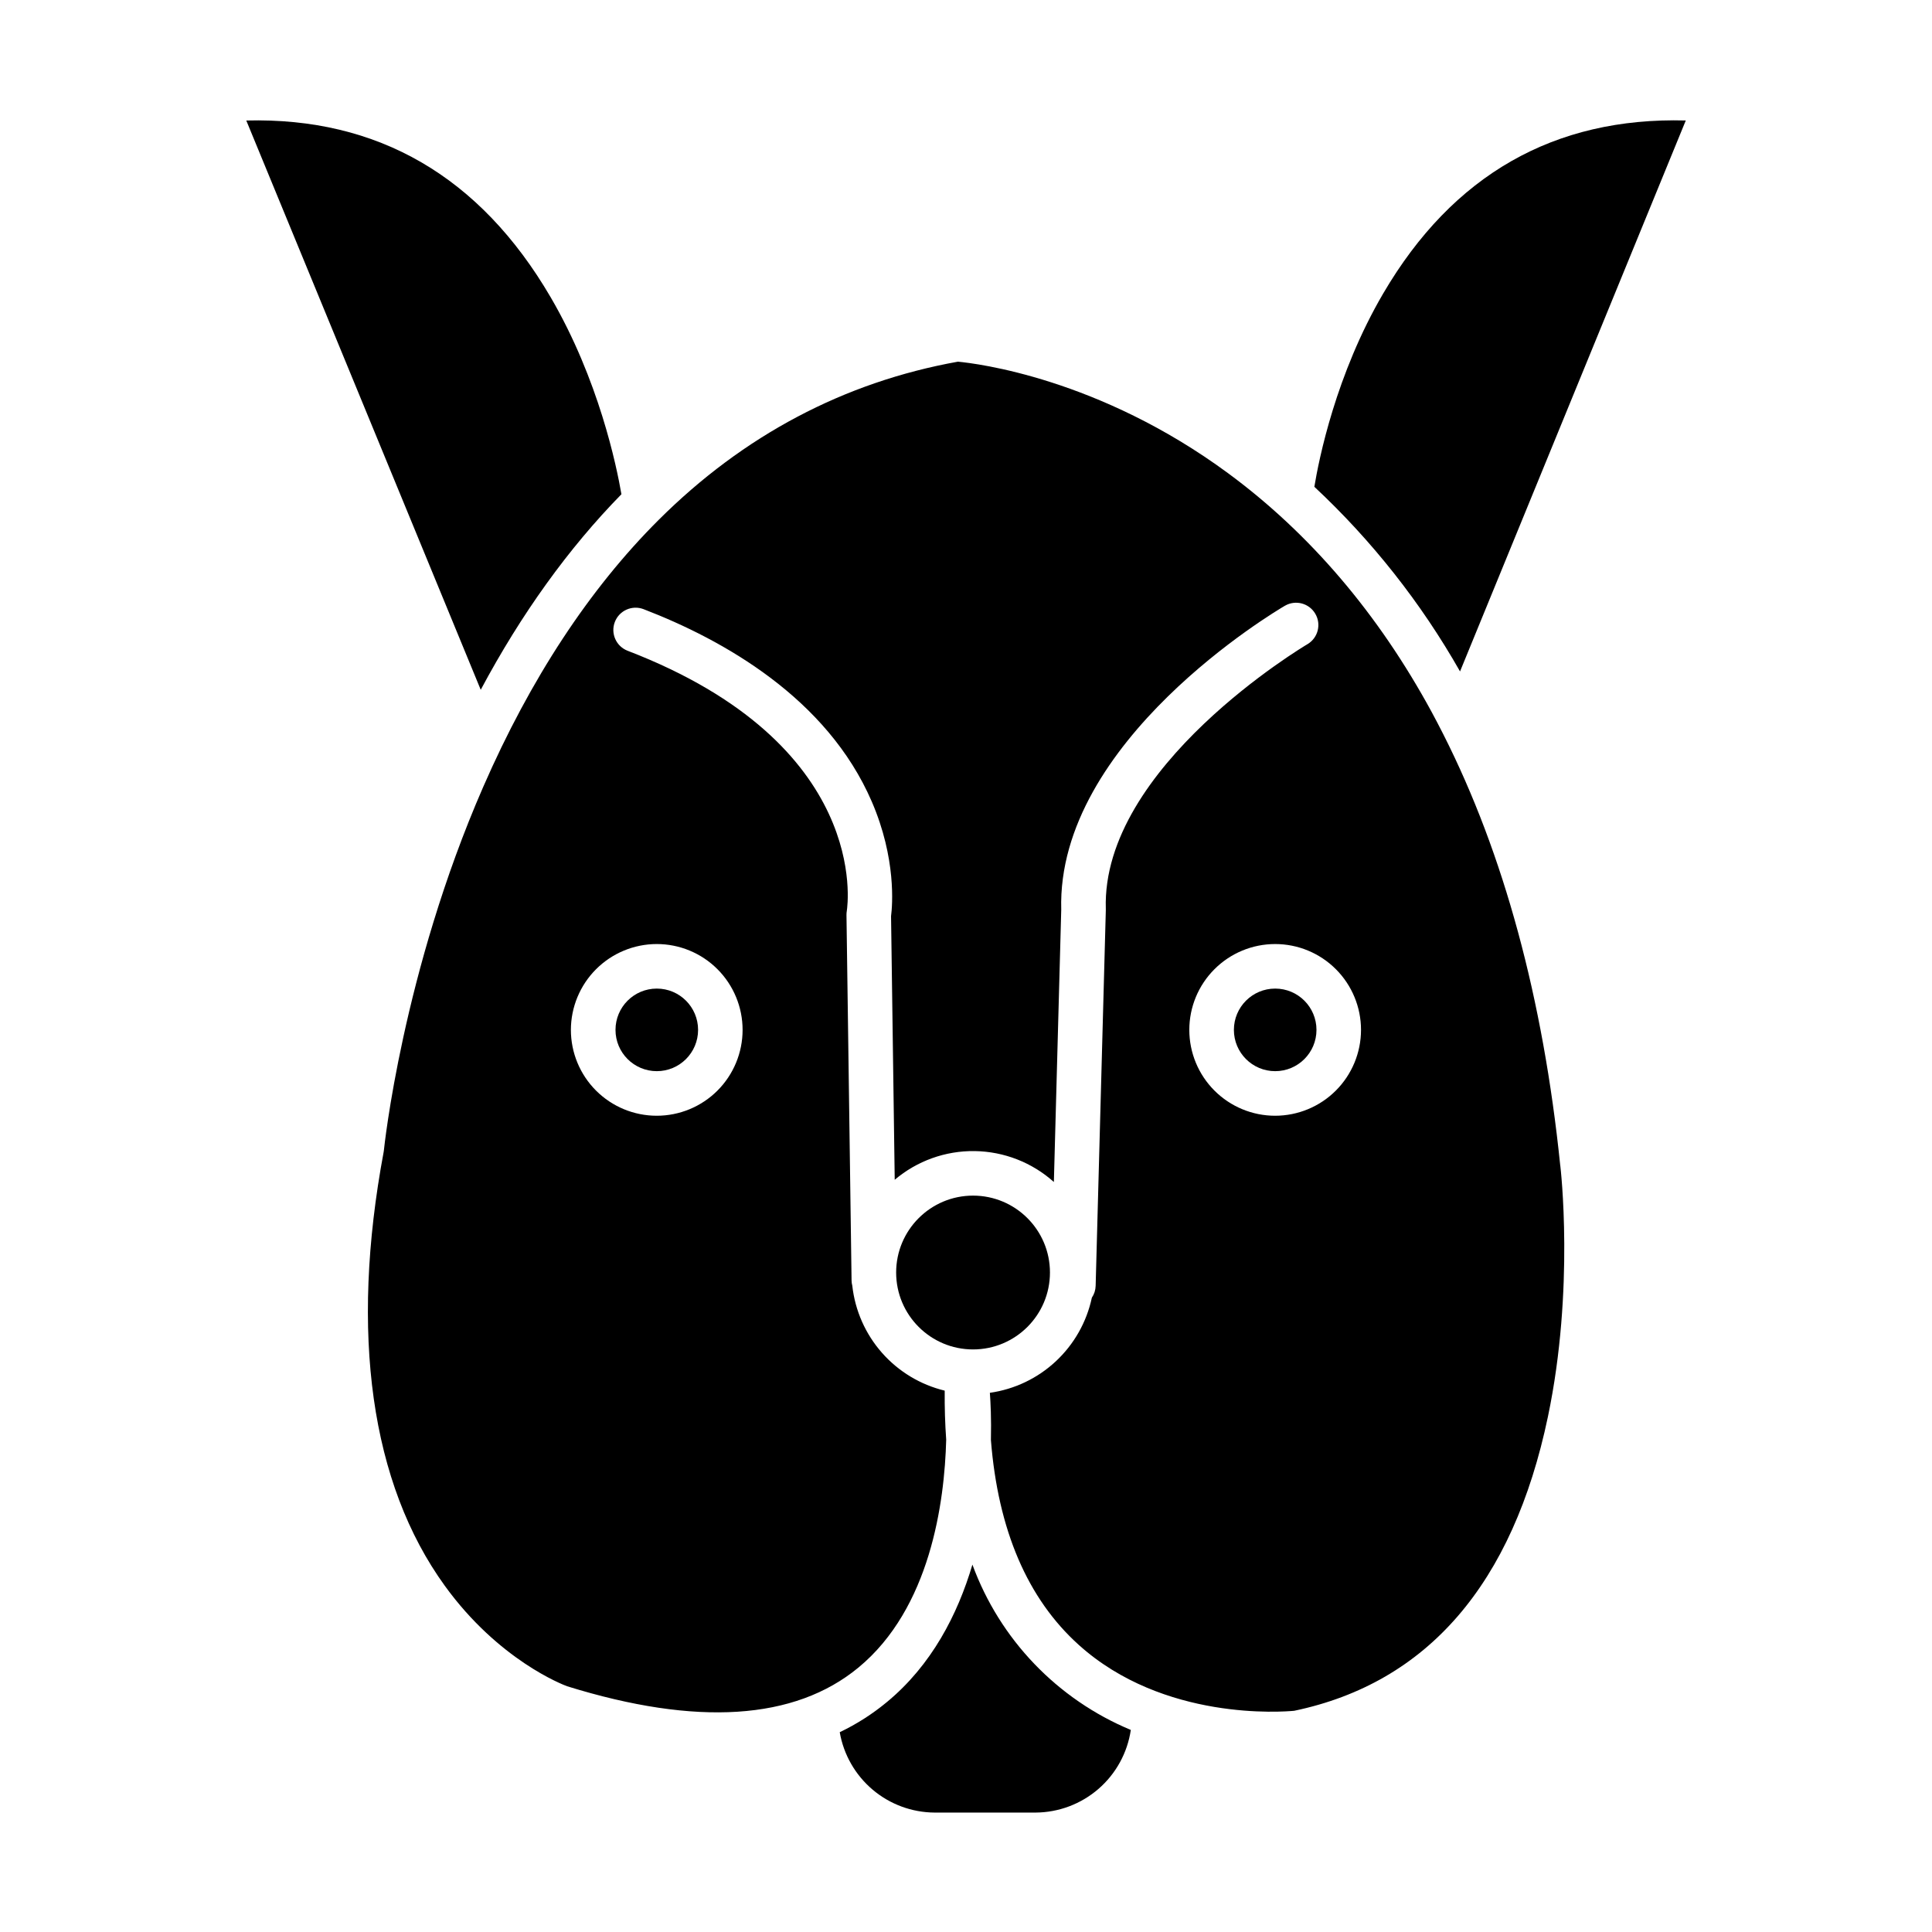
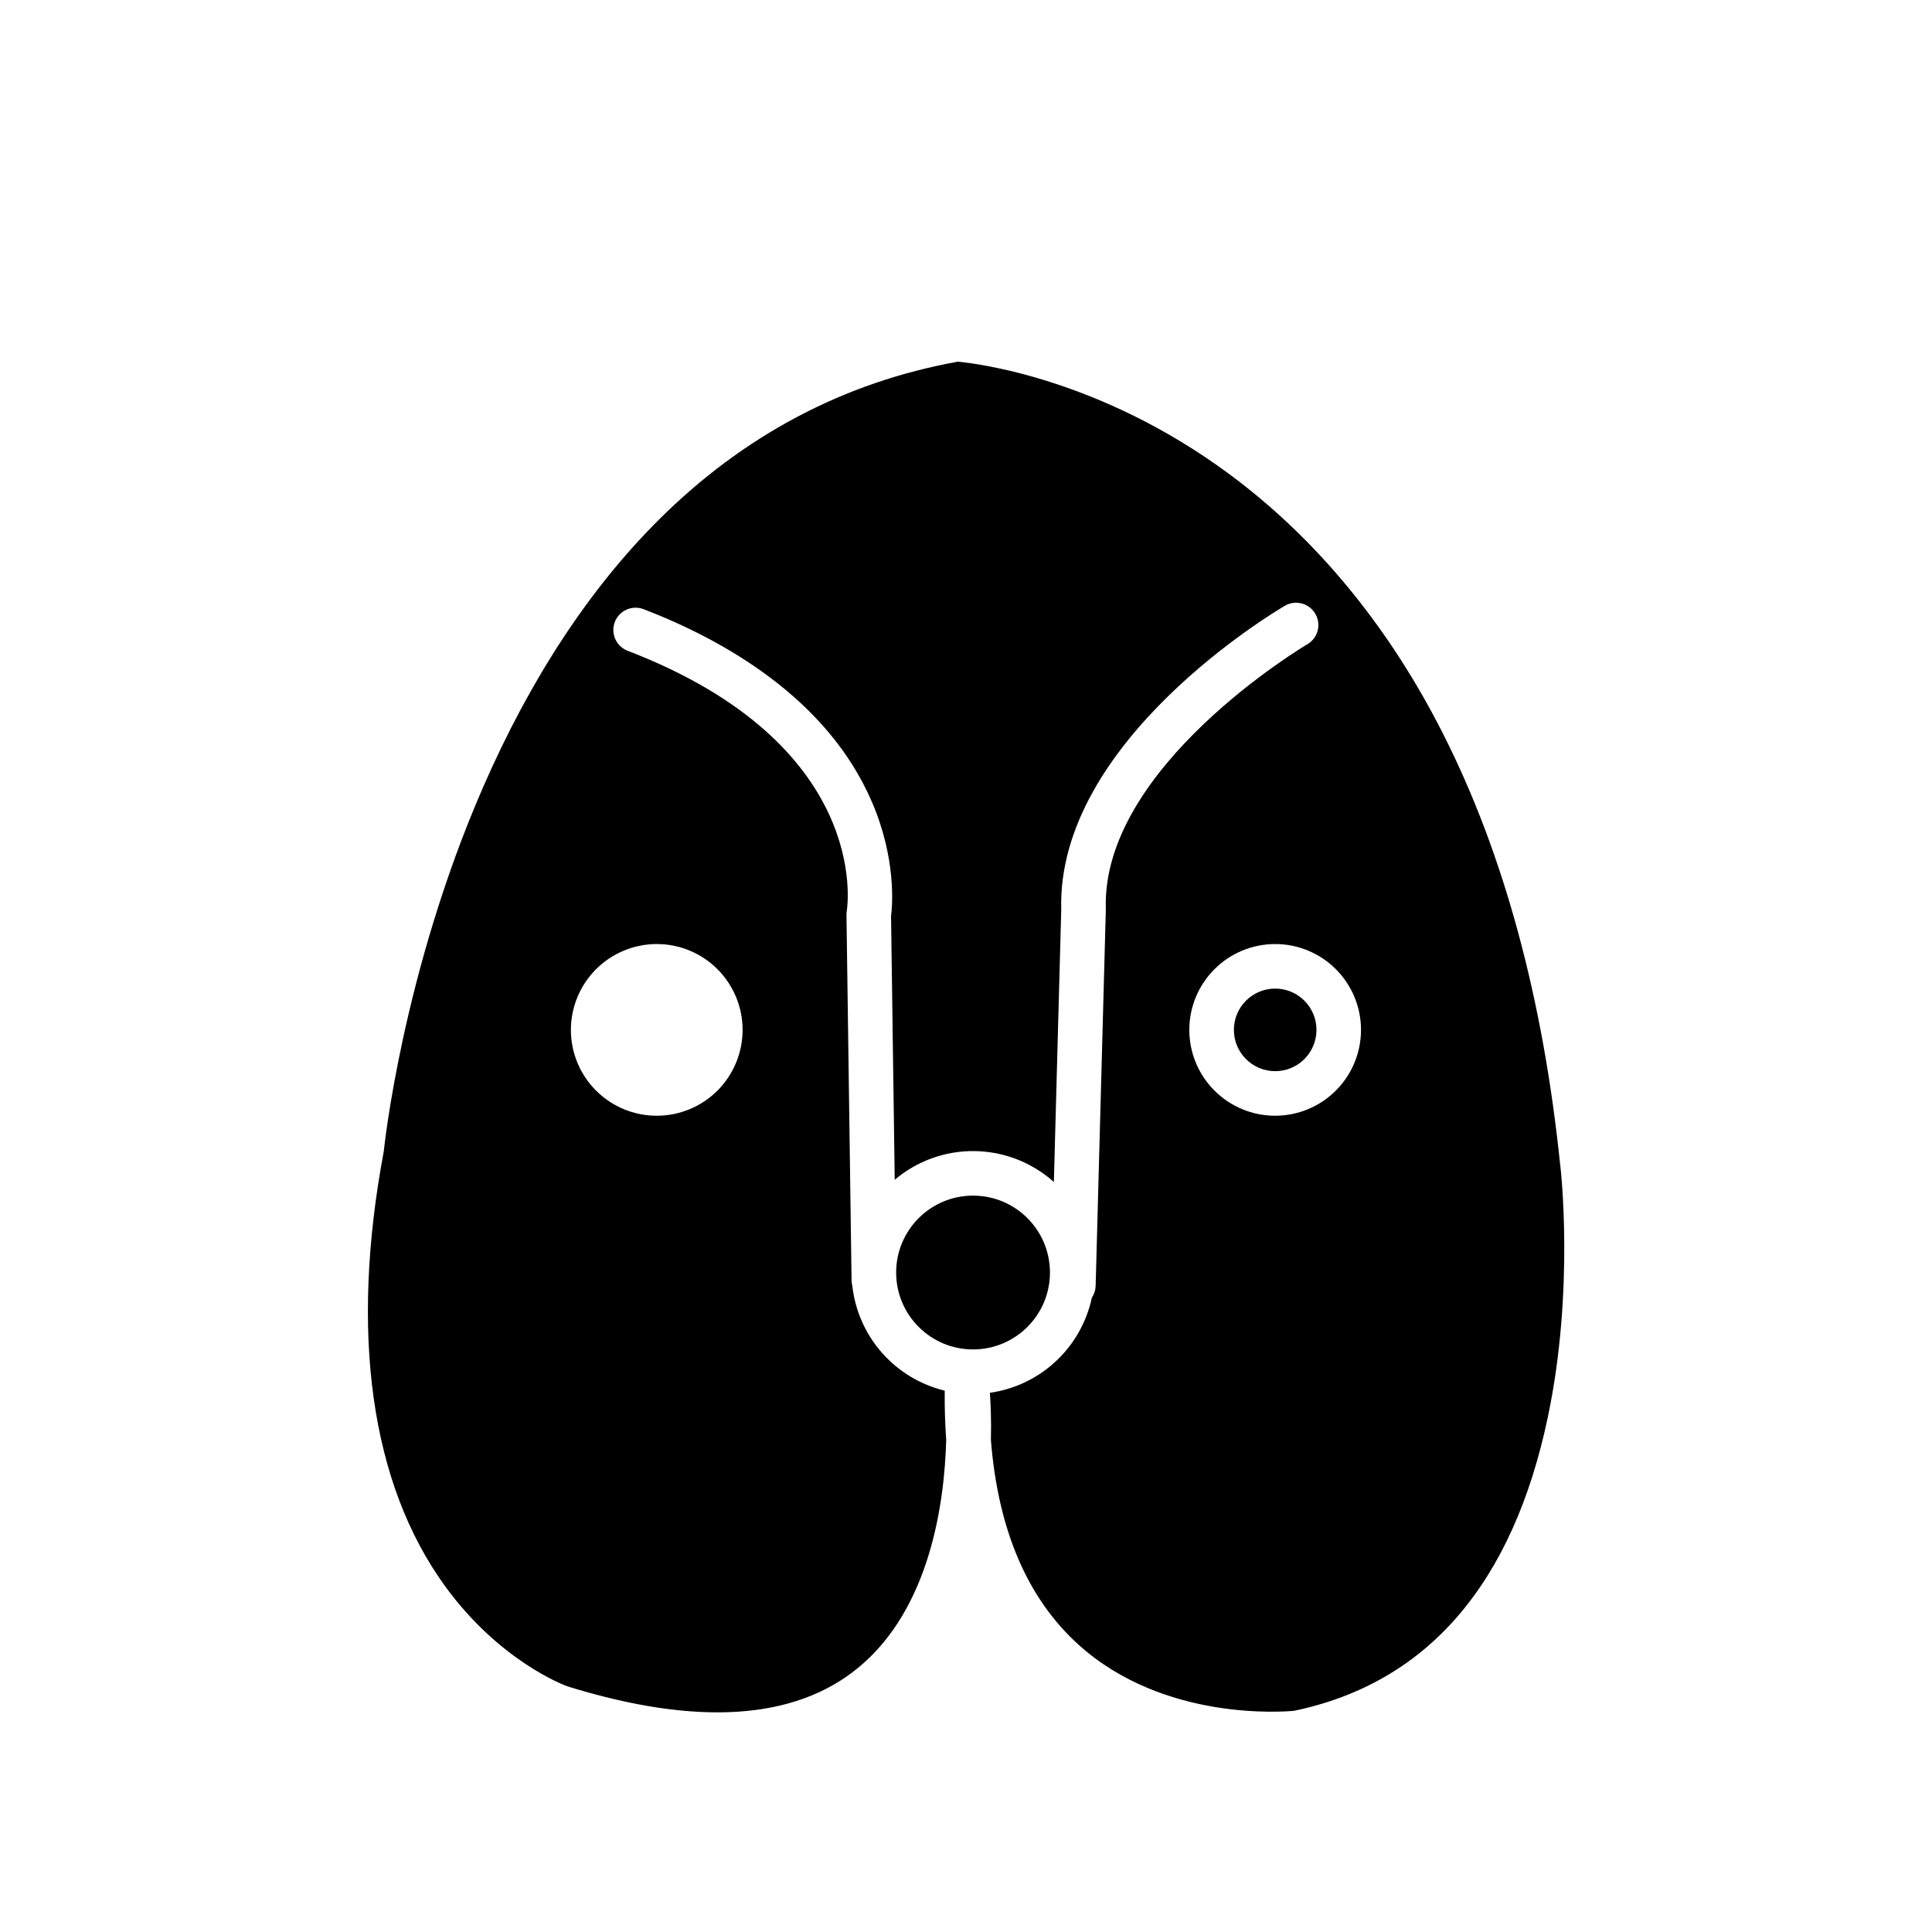
<svg xmlns="http://www.w3.org/2000/svg" fill="#000000" width="800px" height="800px" version="1.1" viewBox="144 144 512 512">
  <g>
-     <path d="m329 416.93c0 6.043-4.898 10.941-10.941 10.941-6.047 0-10.945-4.898-10.945-10.941 0-6.047 4.898-10.945 10.945-10.945 6.043 0 10.941 4.898 10.941 10.945" />
-     <path d="m510.59 221.73c-12.586 21.48-17.094 44.102-18.273 51.281h0.004c15.27 14.262 28.285 30.758 38.602 48.926l59.828-146.01c-34.863-0.926-61.781 14.441-80.16 45.805z" />
-     <path d="m401.7 558.64c-3.918 13.219-10.801 26.645-22.715 36.465h-0.004c-3.805 3.152-7.984 5.82-12.441 7.945 1.023 5.938 4.106 11.324 8.703 15.219s10.418 6.047 16.441 6.082h26.75c6.129-0.035 12.047-2.262 16.676-6.277 4.633-4.019 7.672-9.562 8.566-15.625-19.492-8.109-34.711-23.988-41.977-43.809z" />
-     <path d="m209.27 175.94 62.129 150.86c10.754-20.133 23.246-37.492 37.285-51.82-1.277-7.43-6.008-30.387-18.758-52.211-18.691-32-45.793-47.73-80.656-46.832z" />
    <path d="m422.25 481.23c0 11.258-9.125 20.383-20.383 20.383-11.254 0-20.379-9.125-20.379-20.383 0-11.254 9.125-20.379 20.379-20.379 11.258 0 20.383 9.125 20.383 20.379" />
    <path d="m557.48 452.86c-4.531-44.184-14.949-82.574-30.98-114.25-0.043-0.074-0.082-0.152-0.117-0.23-0.973-1.914-1.957-3.812-2.969-5.676-14.137-26.035-32.293-47.332-53.961-63.297-34.23-25.215-66.734-29.109-71.605-29.559-30.148 5.418-56.836 19.535-79.324 41.957-18.312 18.258-33.941 42.047-46.461 70.715-21.453 49.125-26.273 95.812-26.324 96.277-0.016 0.168-0.039 0.336-0.07 0.5-8.992 48.125-3.391 87.871 16.199 114.94 14.281 19.734 31.336 26.238 32.43 26.641 34.305 10.652 60.277 8.992 77.176-4.941 19.074-15.723 22.844-43.809 23.277-60.406-0.301-4.188-0.434-8.52-0.395-13v0.004c-6.441-1.559-12.25-5.059-16.629-10.035-4.383-4.973-7.125-11.176-7.859-17.762-0.121-0.457-0.188-0.926-0.195-1.395l-1.348-96.824v-0.004c-0.008-0.363 0.023-0.723 0.082-1.082 0.281-1.762 6.254-44.23-58.078-68.973-3.043-1.172-4.562-4.586-3.391-7.629 1.172-3.047 4.586-4.562 7.629-3.391 21.039 8.094 48.609 23.52 60.477 51.023 6.504 15.082 5.465 27.441 5.094 30.34l0.973 69.852v-0.004c5.914-5.008 13.445-7.711 21.199-7.602 7.75 0.109 15.203 3.019 20.977 8.191l1.953-72.148c-1.277-44.699 56.84-79.145 59.32-80.59v0.004c2.812-1.602 6.387-0.641 8.016 2.156 1.633 2.793 0.711 6.379-2.062 8.039-0.707 0.418-54.68 32.5-53.461 70.191v0.352l-2.695 99.523c-0.027 1.117-0.379 2.203-1.004 3.129-1.379 6.465-4.711 12.352-9.547 16.859-4.832 4.512-10.938 7.426-17.48 8.352 0.184 2.496 0.41 6.902 0.277 12.523 1.883 23.812 9.684 42.031 23.27 54.273 22.492 20.27 54.195 17.75 57.094 17.473 35.336-7.387 57.957-33.605 67.246-77.926 7.129-34.031 3.328-66.156 3.289-66.477-0.012-0.035-0.016-0.074-0.02-0.113zm-239.43-58.68c6.031 0 11.82 2.398 16.086 6.668 4.266 4.266 6.66 10.055 6.66 16.086 0 6.035-2.398 11.824-6.664 16.09-4.269 4.266-10.055 6.66-16.09 6.66-6.035 0-11.82-2.398-16.086-6.664s-6.664-10.055-6.664-16.086c0.008-6.035 2.406-11.816 6.672-16.082s10.051-6.668 16.086-6.672zm163.88 45.504h-0.004c-6.031 0-11.82-2.398-16.086-6.668-4.266-4.266-6.66-10.055-6.66-16.086 0-6.035 2.398-11.82 6.668-16.086 4.266-4.269 10.051-6.664 16.086-6.664 6.035 0 11.82 2.398 16.086 6.664 4.269 4.269 6.664 10.055 6.664 16.09-0.004 6.031-2.406 11.816-6.672 16.082-4.266 4.266-10.051 6.664-16.086 6.668z" />
    <path d="m492.88 416.93c0 6.043-4.898 10.941-10.945 10.941-6.043 0-10.941-4.898-10.941-10.941 0-6.047 4.898-10.945 10.941-10.945 6.047 0 10.945 4.898 10.945 10.945" />
  </g>
</svg>